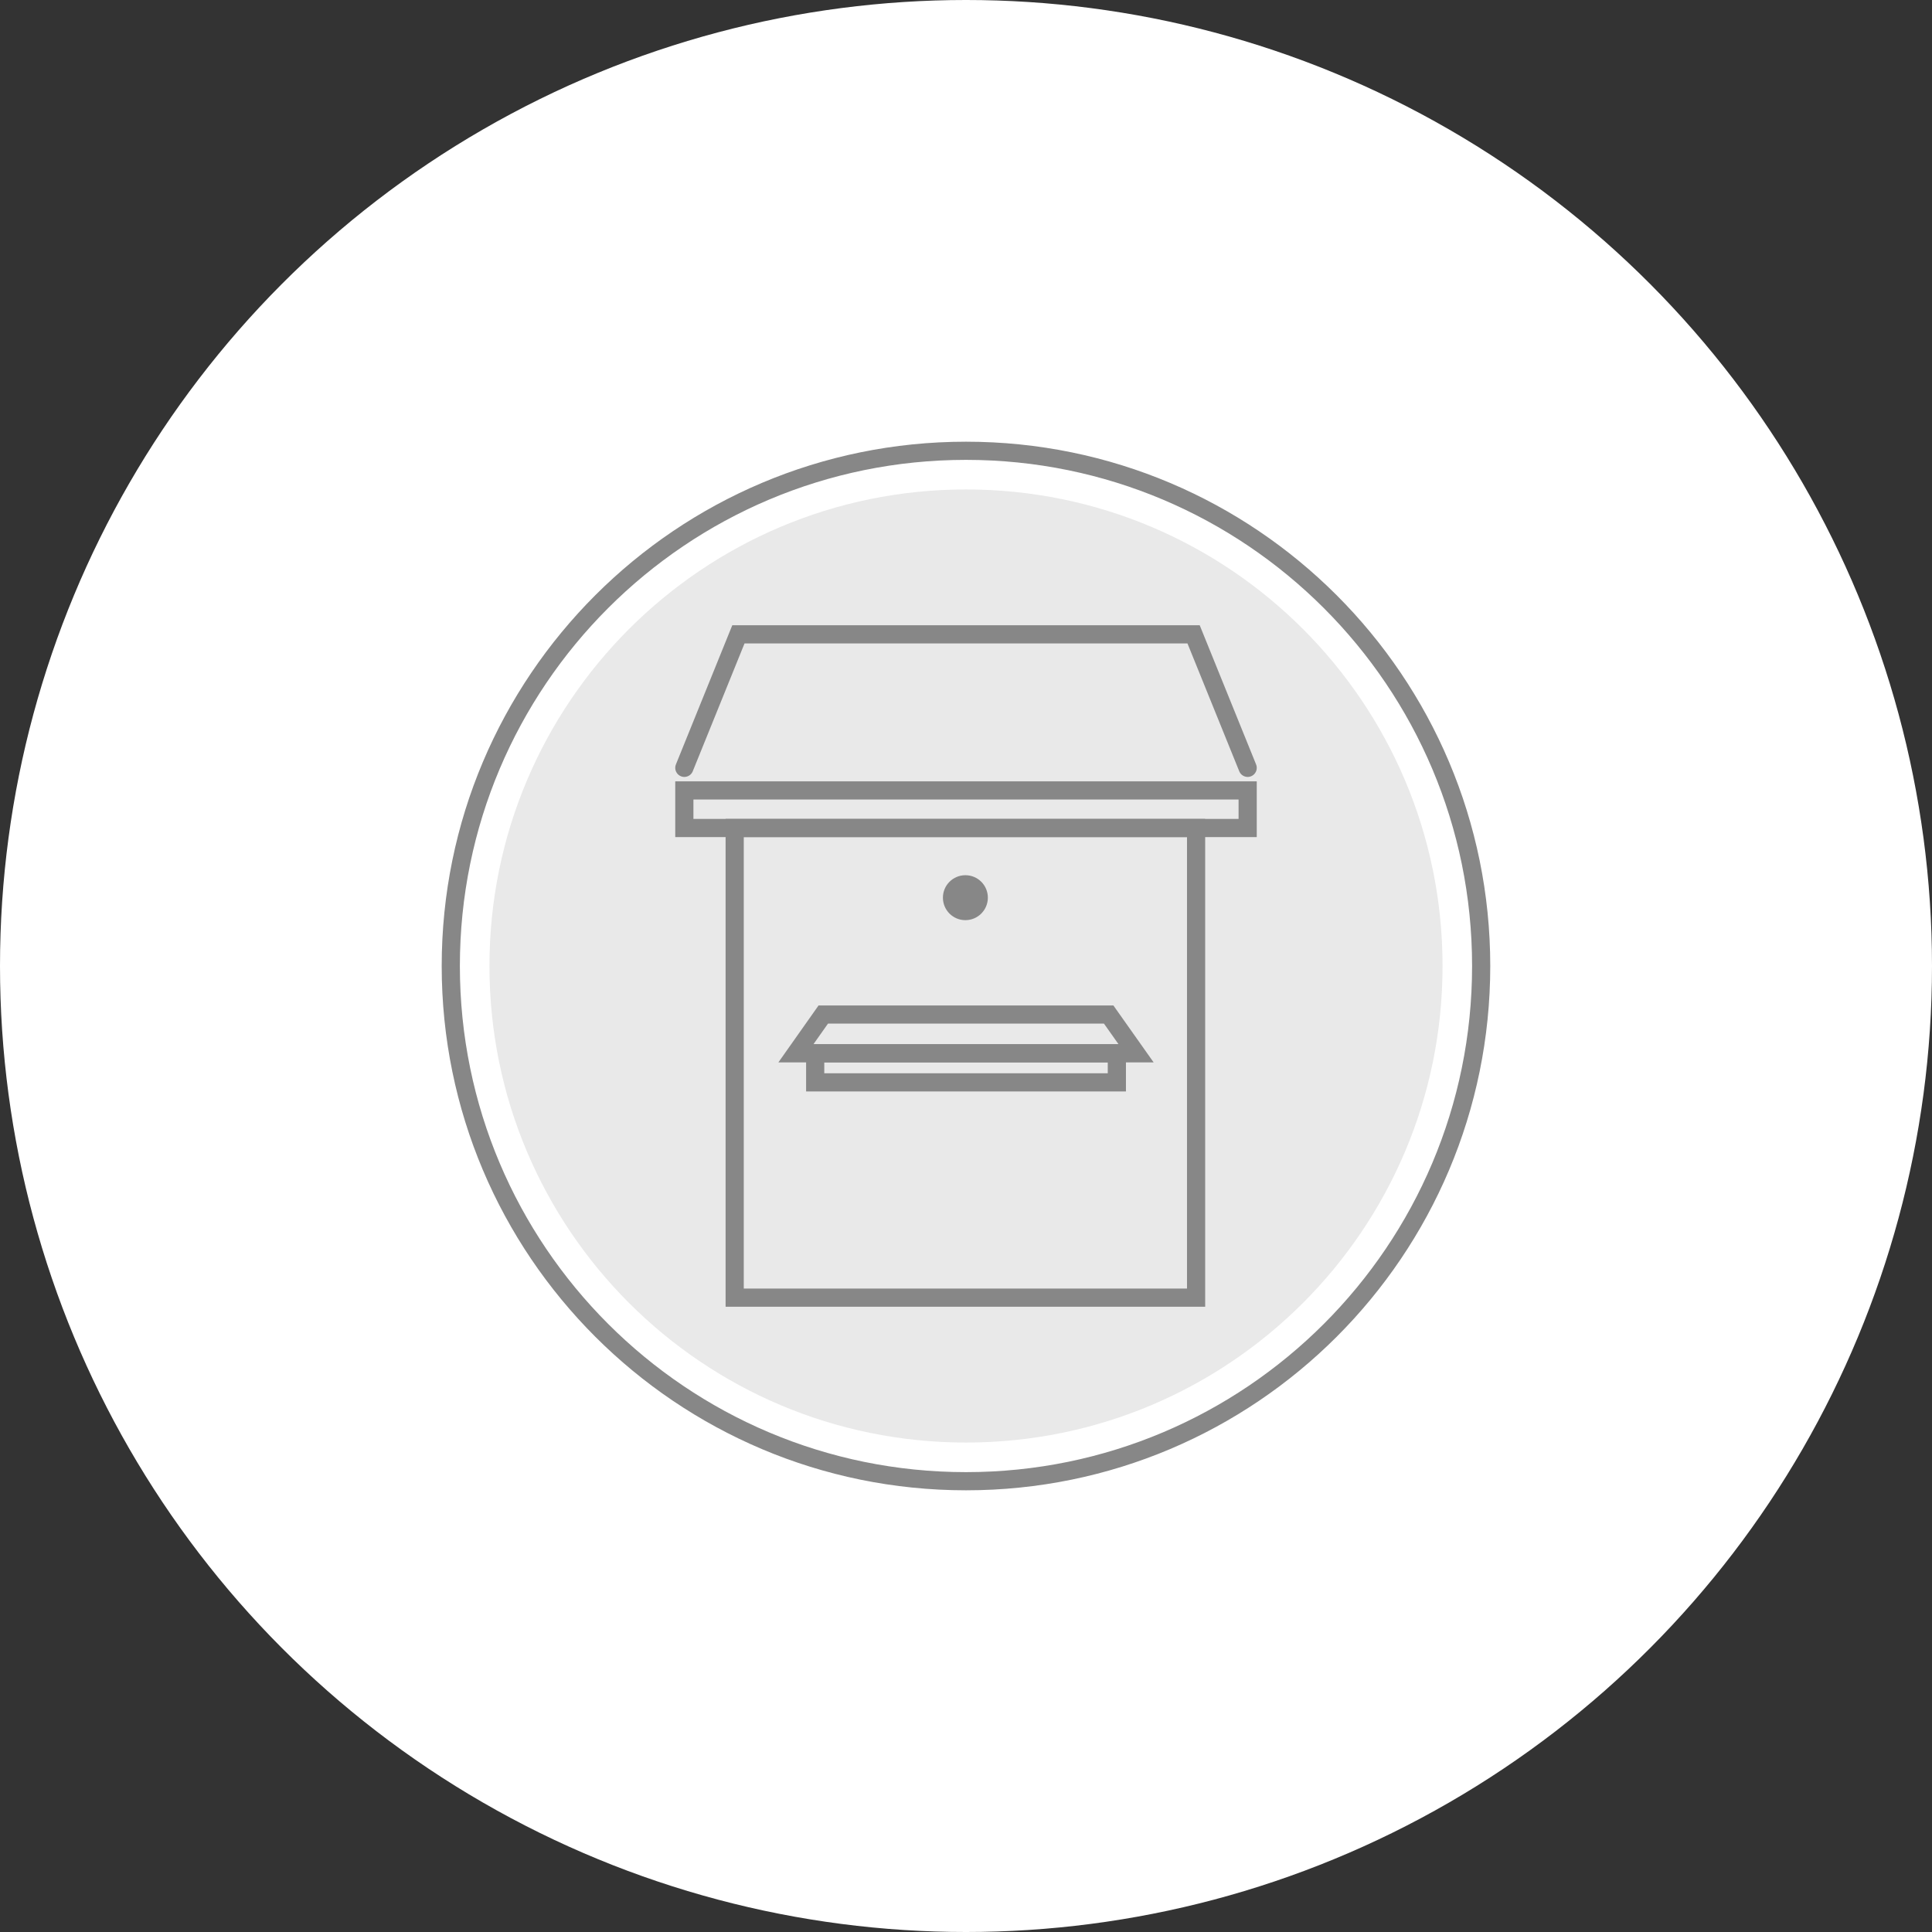
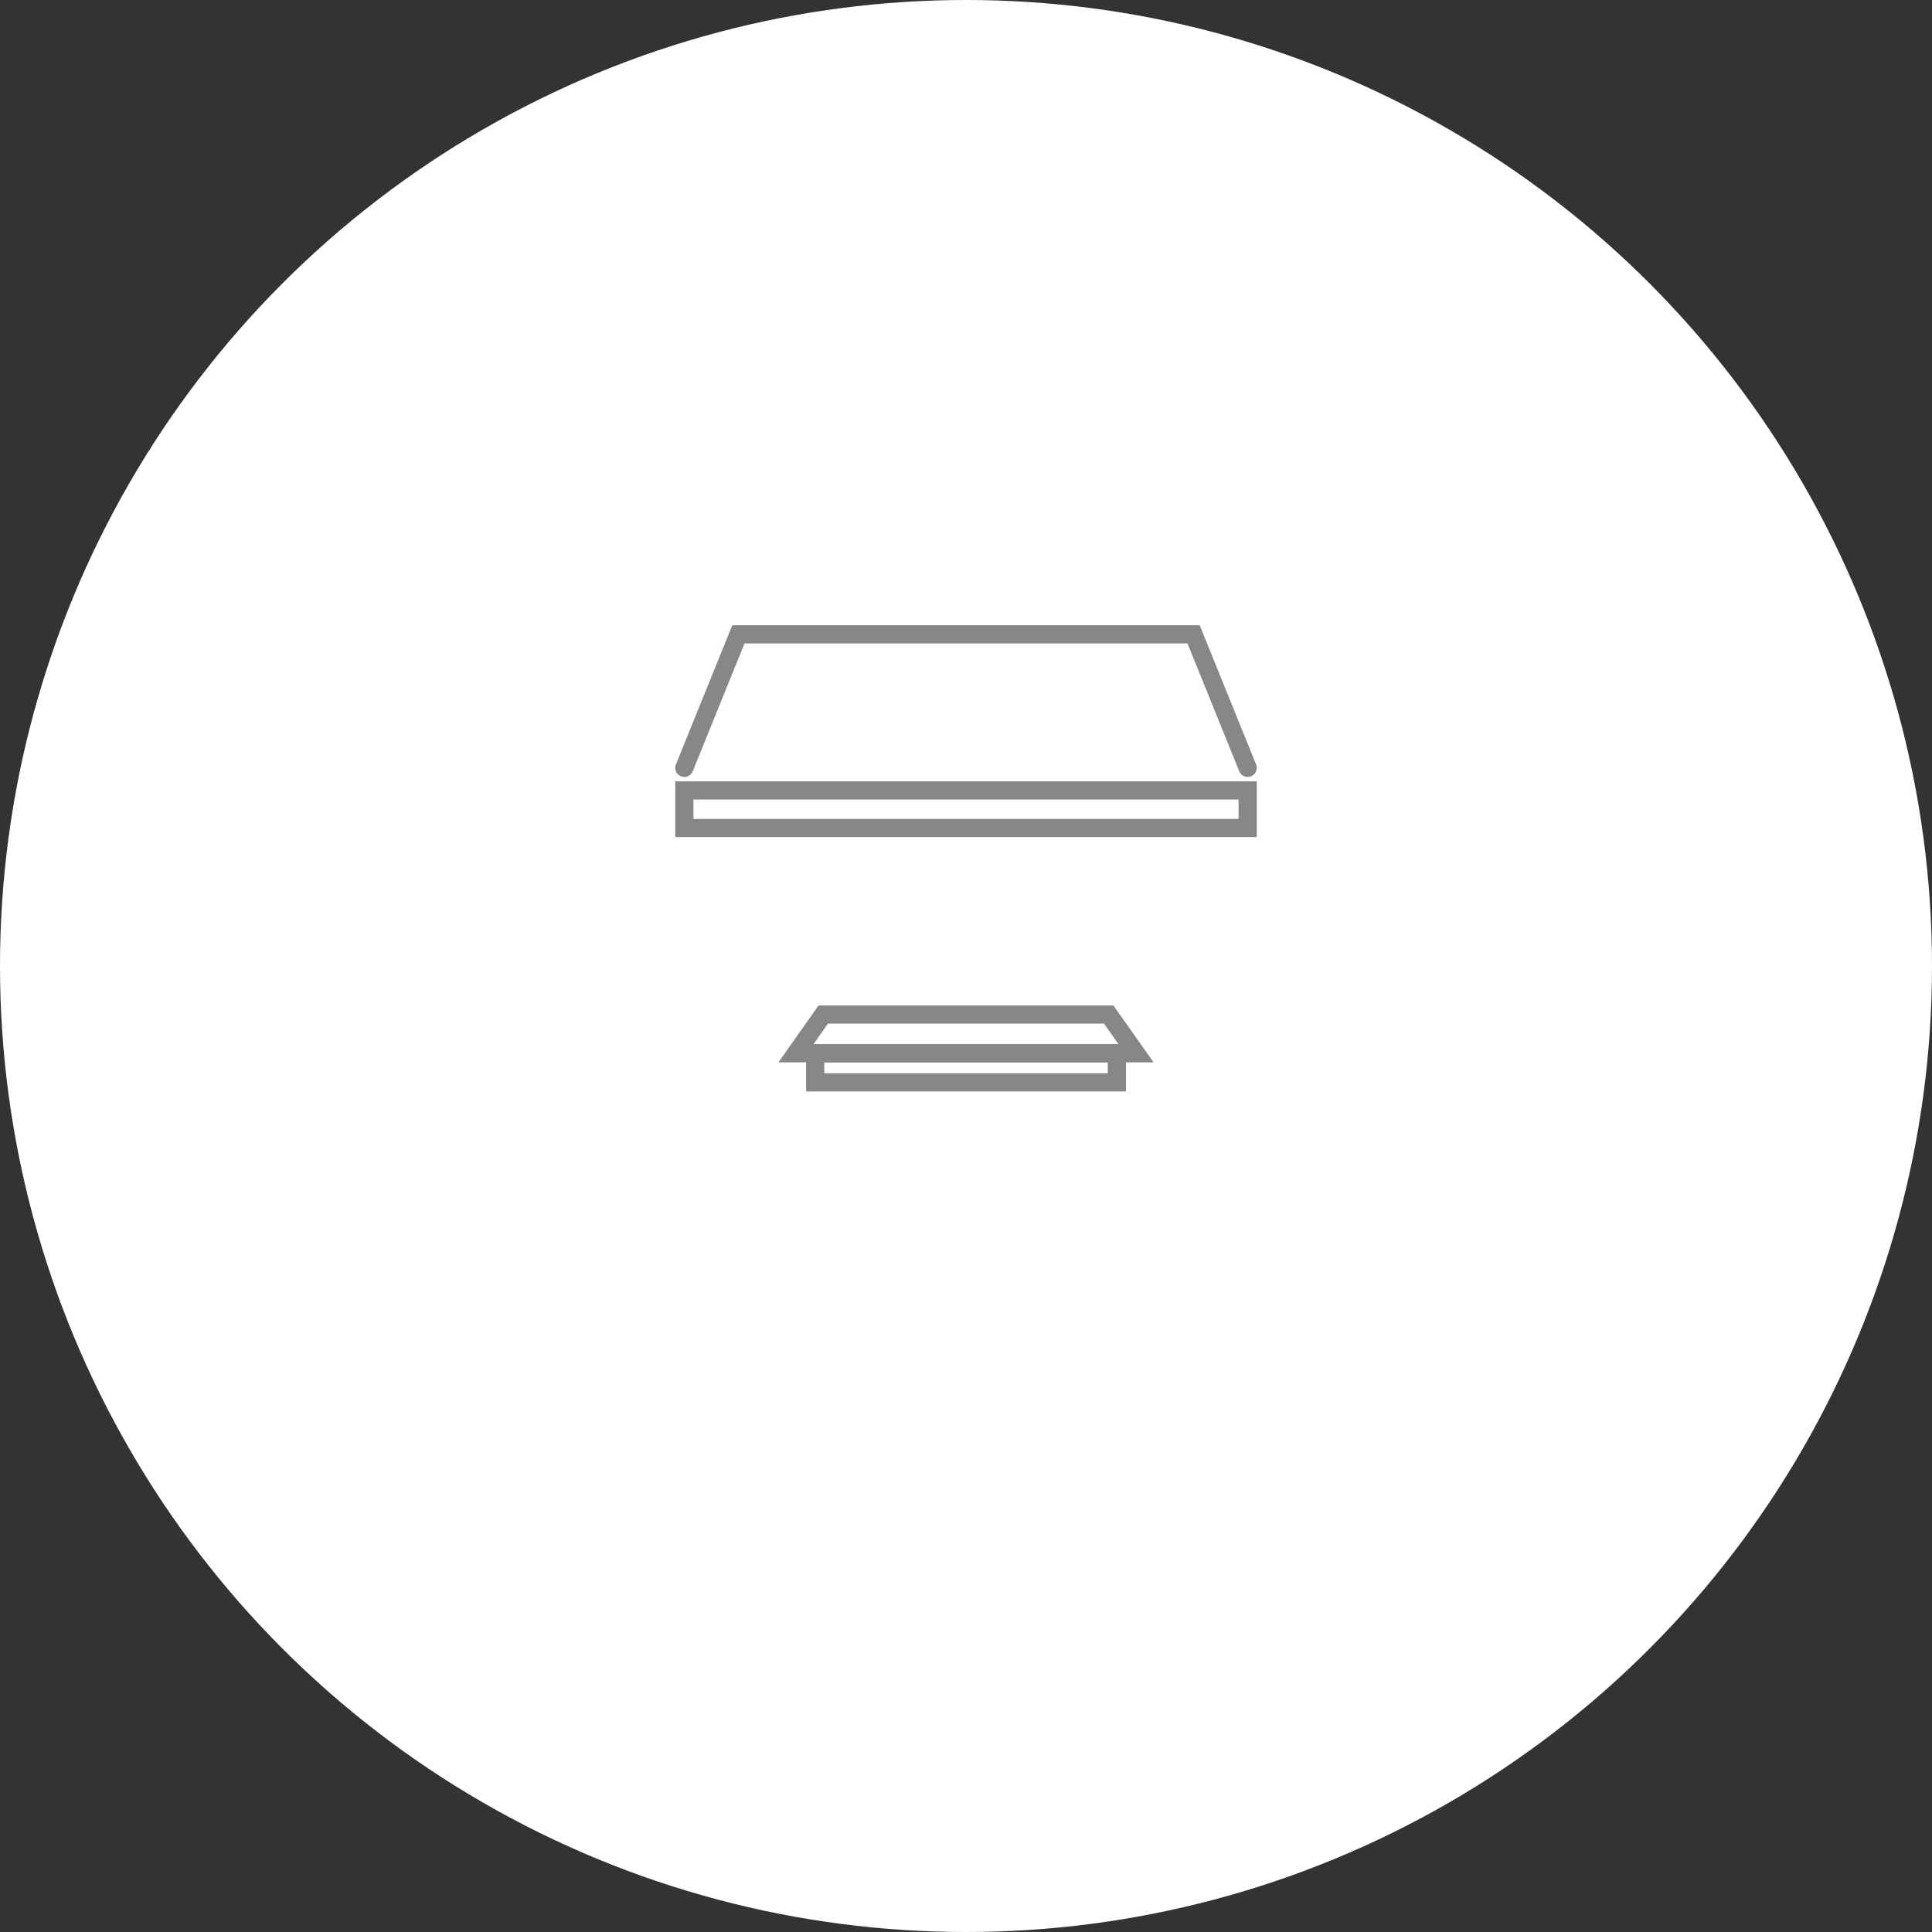
<svg xmlns="http://www.w3.org/2000/svg" version="1.1" id="Ebene_1" x="0px" y="0px" viewBox="0 0 425.2 425.2" style="enable-background:new 0 0 425.2 425.2;" xml:space="preserve">
  <rect x="0" y="0" width="425.2" height="425.2" fill="#333333" stroke="none" />
  <style type="text/css">
	.st0{fill:#FFFFFF;}
	.st1{fill:#E9E9E9;}
	.st2{fill:none;stroke:#878787;stroke-width:4;stroke-miterlimit:10;}
	.st3{fill:none;stroke:#878787;stroke-width:4;stroke-linecap:round;stroke-miterlimit:10;}
	.st4{fill:#878787;}
</style>
  <g>
    <circle class="st0" cx="212.6" cy="212.6" r="212.6" />
  </g>
-   <path class="st1" d="M317.48,212.6c0,57.92-46.96,104.88-104.88,104.88c-57.93,0-104.88-46.96-104.88-104.88  c0-57.92,46.95-104.88,104.88-104.88C270.52,107.72,317.48,154.67,317.48,212.6z" />
-   <path class="st2" d="M325.98,212.6c0,62.62-50.76,113.39-113.38,113.39c-62.62,0-113.39-50.77-113.39-113.39  c0-62.62,50.76-113.39,113.39-113.39C275.22,99.21,325.98,149.98,325.98,212.6z" />
-   <rect x="161.69" y="182.23" class="st2" width="101.55" height="103.36" />
  <rect x="150.61" y="173.96" class="st2" width="123.98" height="8.27" />
  <polyline class="st3" points="150.61,168.99 162.51,139.61 262.69,139.61 274.59,168.99 " />
  <rect x="179.41" y="231.81" class="st2" width="66.39" height="6.4" />
  <polygon class="st2" points="181.19,223.28 244,223.28 250.03,231.81 175.17,231.81 " />
-   <path class="st4" d="M217.41,197.56c0,2.73-2.21,4.95-4.95,4.95c-2.73,0-4.94-2.21-4.94-4.95c0-2.73,2.21-4.94,4.94-4.94  C215.2,192.61,217.41,194.83,217.41,197.56z" />
</svg>